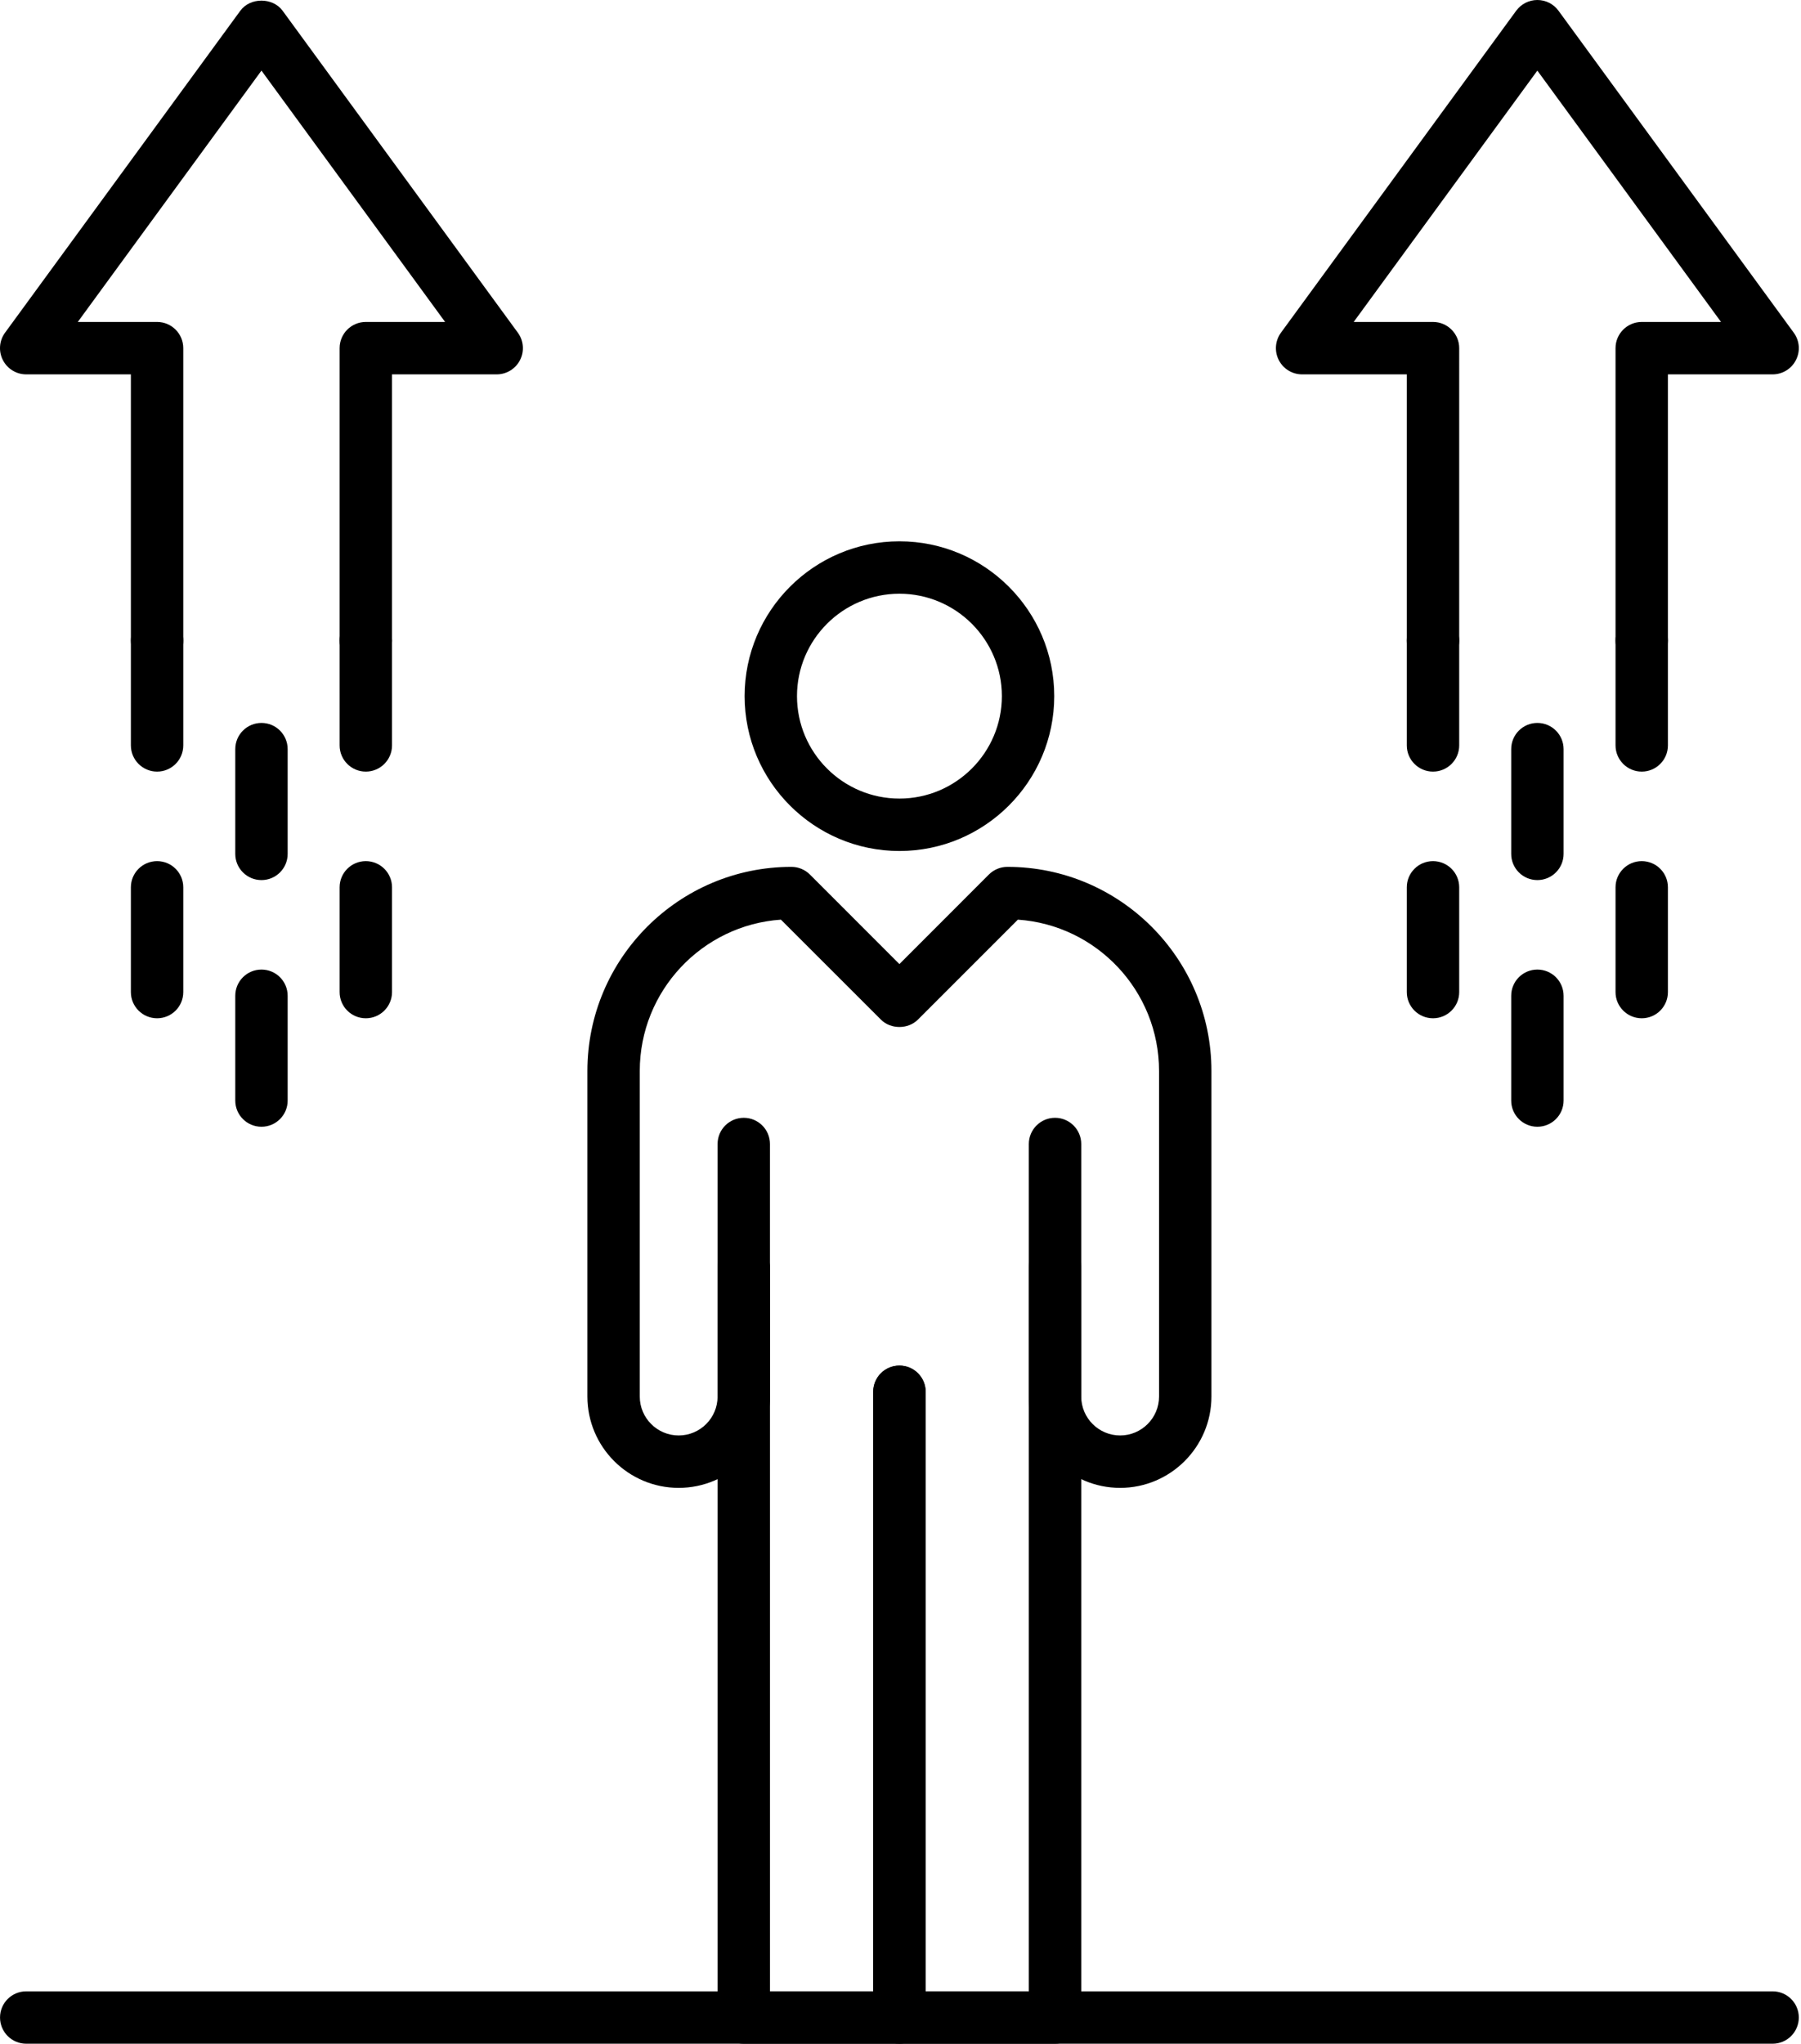
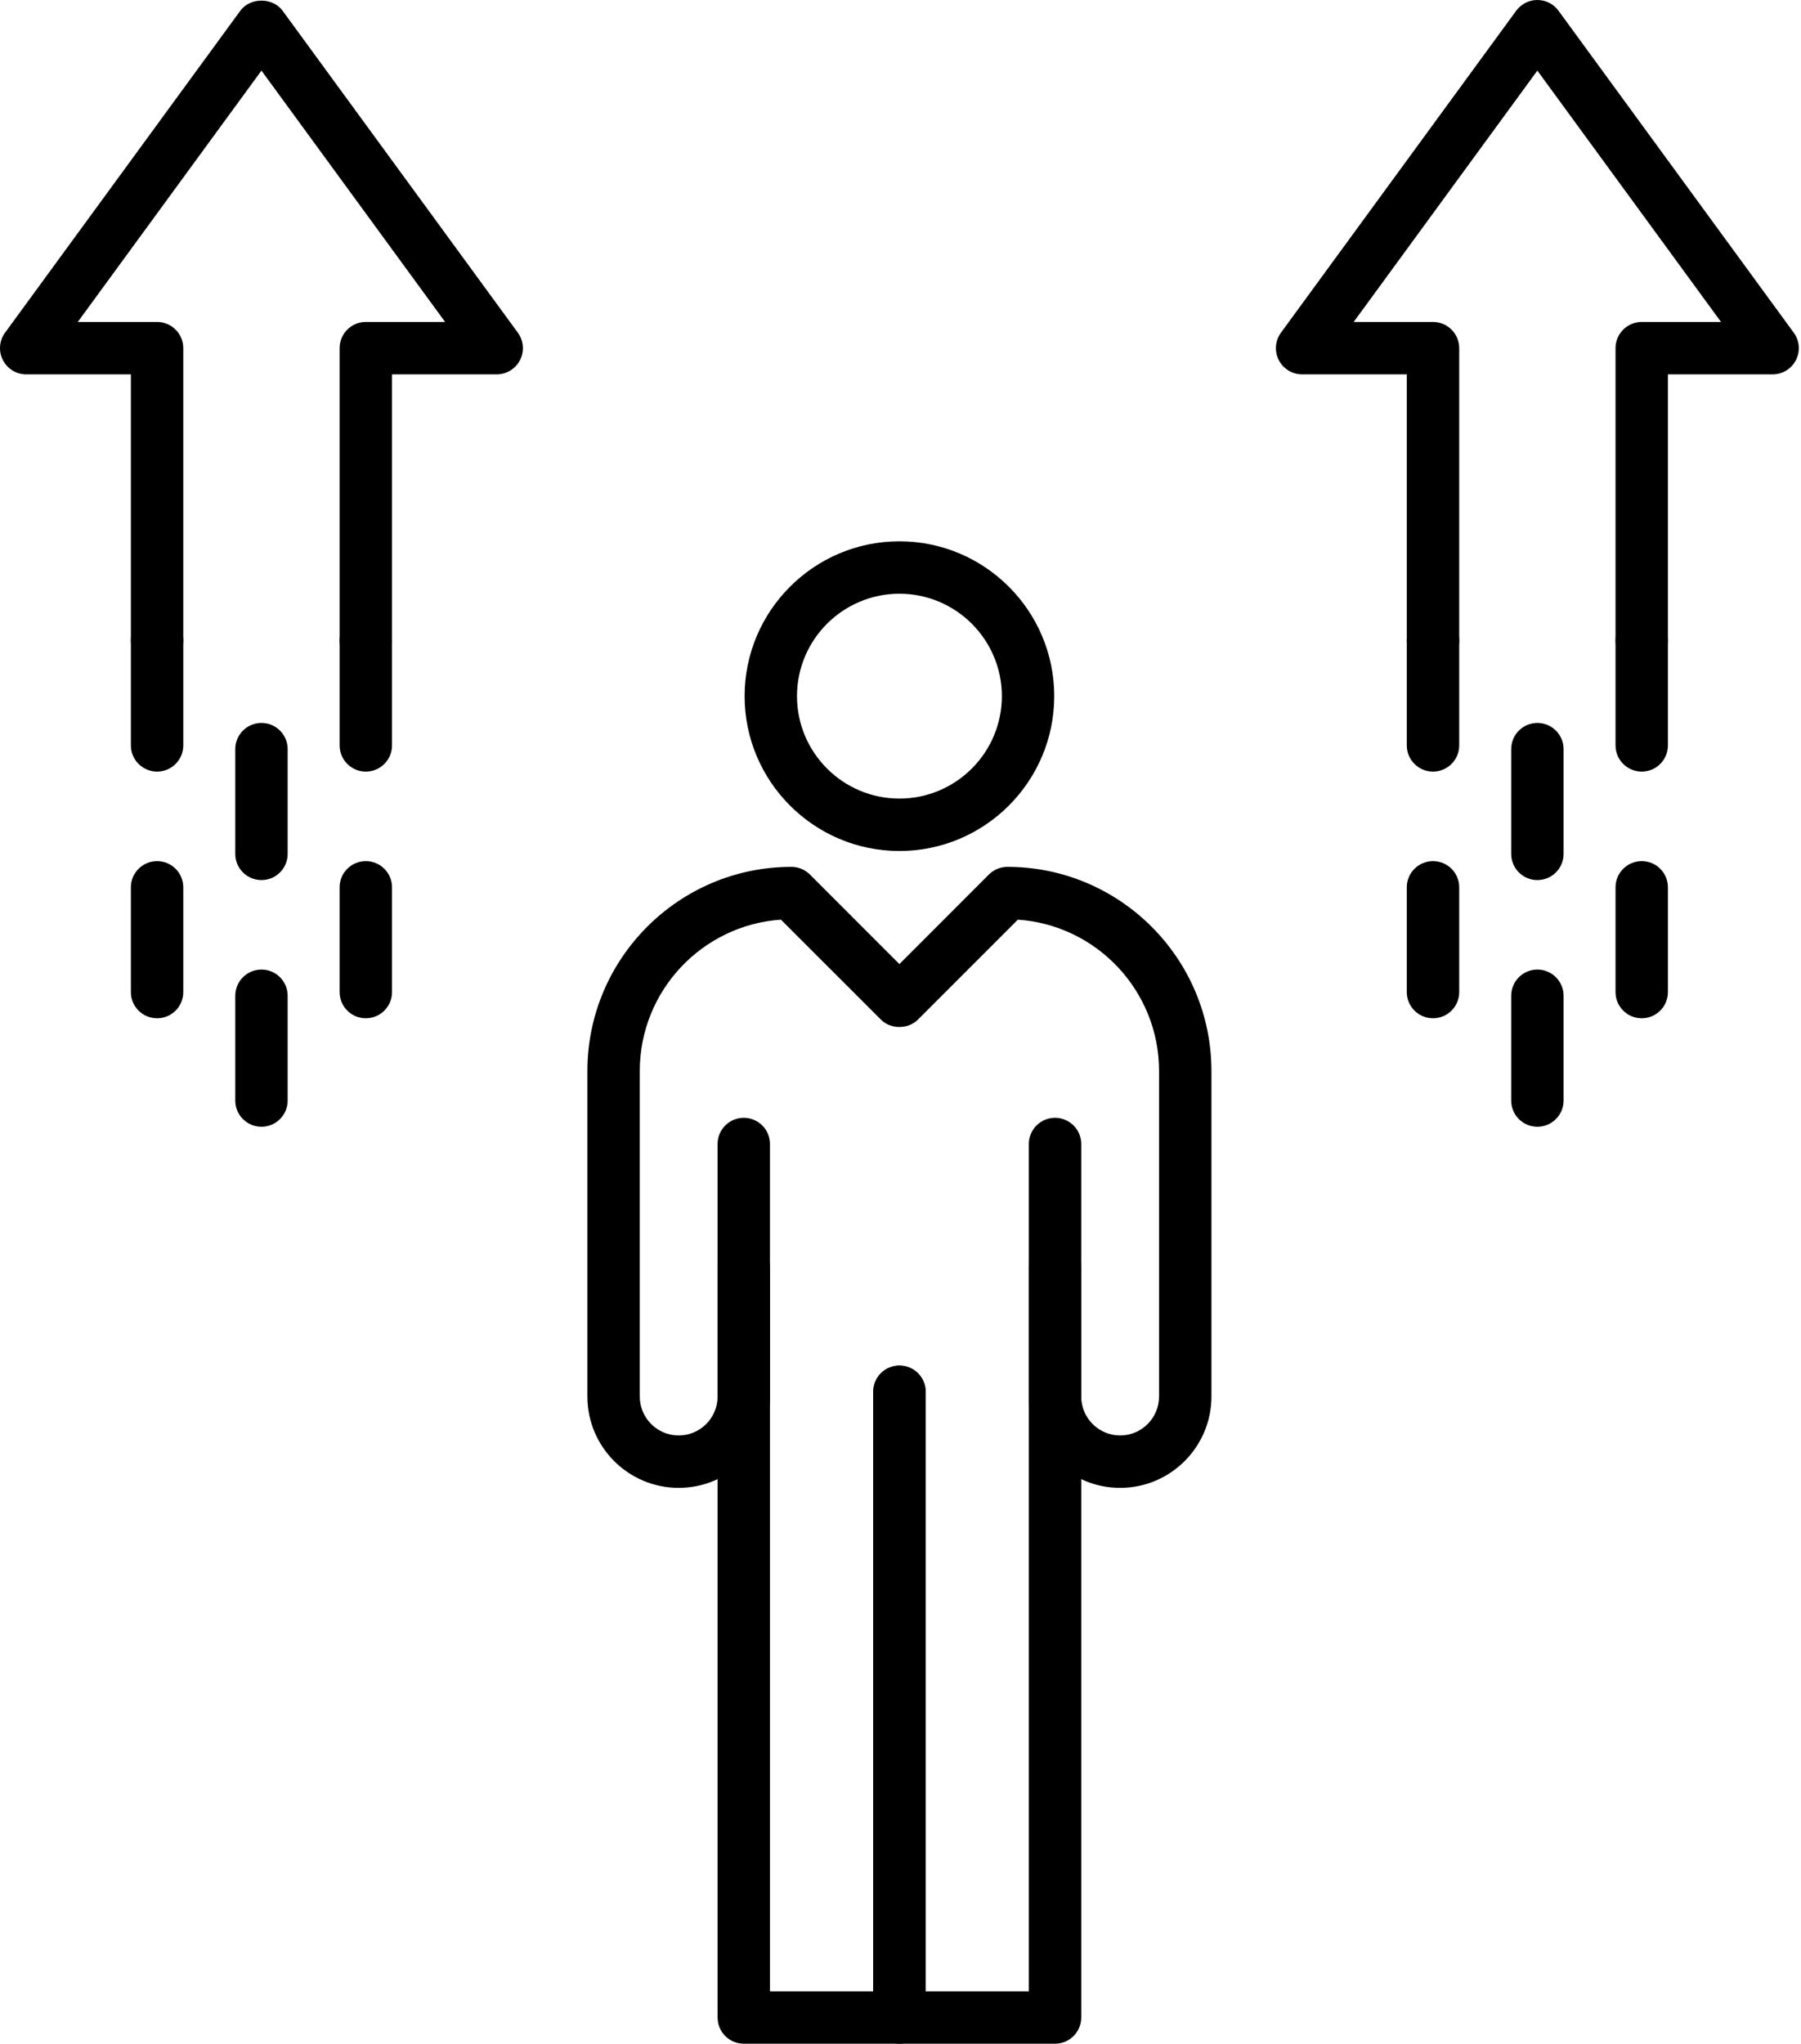
<svg xmlns="http://www.w3.org/2000/svg" width="661" height="750" viewBox="0 0 661 750" fill="none">
  <path d="M330.108 750H272.992C267.67 750 263.374 745.689 263.374 740.38V465.284C263.374 459.976 267.67 455.68 272.992 455.68C278.301 455.68 282.597 459.976 282.597 465.284V730.777H320.49V510.756C320.49 505.436 324.799 501.14 330.108 501.14C335.417 501.14 339.726 505.436 339.726 510.756V740.38C339.726 745.689 335.417 750 330.108 750Z" fill="black" />
  <path d="M411.113 546.016C392.633 546.016 377.597 530.982 377.597 512.503V419.829C377.597 414.52 381.907 410.21 387.216 410.21C392.525 410.21 396.834 414.52 396.834 419.829V512.503C396.834 520.376 403.237 526.782 411.113 526.782C418.988 526.782 425.392 520.376 425.392 512.503V393.028C425.392 363.62 402.481 339.465 373.572 337.493L336.895 374.168C333.288 377.788 326.898 377.788 323.305 374.168L286.615 337.493C257.719 339.465 234.808 363.62 234.808 393.028V512.503C234.808 520.376 241.211 526.782 249.087 526.782C256.963 526.782 263.366 520.376 263.366 512.503V419.829C263.366 414.52 267.662 410.21 272.984 410.21C278.293 410.21 282.589 414.52 282.589 419.829V512.503C282.589 530.982 267.567 546.016 249.087 546.016C230.607 546.016 215.585 530.982 215.585 512.503V393.028C215.585 351.718 249.168 318.121 290.465 318.121C293.018 318.121 295.463 319.134 297.26 320.944L330.1 353.798L362.927 320.944C364.737 319.134 367.182 318.121 369.735 318.121C411.018 318.121 444.615 351.718 444.615 393.028V512.503C444.615 530.982 429.579 546.016 411.113 546.016Z" fill="black" />
  <path d="M387.217 750H330.108C324.799 750 320.483 745.689 320.483 740.38L320.49 510.756C320.49 505.436 324.799 501.14 330.108 501.14C335.417 501.14 339.726 505.436 339.726 510.756L339.72 730.777H377.599V465.284C377.599 459.976 381.908 455.68 387.217 455.68C392.526 455.68 396.836 459.976 396.836 465.284V740.38C396.836 745.689 392.526 750 387.217 750Z" fill="black" />
  <path d="M330.106 217.884C309.37 217.884 292.511 234.743 292.511 255.465C292.511 276.202 309.37 293.061 330.106 293.061C350.829 293.061 367.702 276.202 367.702 255.465C367.702 234.743 350.829 217.884 330.106 217.884ZM330.106 312.297C298.779 312.297 273.288 286.806 273.288 255.465C273.288 224.138 298.779 198.647 330.106 198.647C361.434 198.647 386.925 224.138 386.925 255.465C386.925 286.806 361.434 312.297 330.106 312.297Z" fill="black" />
  <path d="M525.938 283.159C520.629 283.159 516.32 278.863 516.32 273.541V235.081C516.32 229.772 520.629 225.476 525.938 225.476C531.247 225.476 535.556 229.772 535.556 235.081V273.541C535.556 278.863 531.247 283.159 525.938 283.159Z" fill="black" />
  <path d="M525.938 373.684C520.629 373.684 516.32 369.388 516.32 364.079V325.619C516.32 320.31 520.629 316.014 525.938 316.014C531.247 316.014 535.556 320.31 535.556 325.619V364.079C535.556 369.388 531.247 373.684 525.938 373.684Z" fill="black" />
  <path d="M602.547 244.7C597.238 244.7 592.929 240.404 592.929 235.082V127.767C592.929 122.458 597.238 118.149 602.547 118.149H631.645L564.236 25.91L496.827 118.149H525.938C531.247 118.149 535.557 122.458 535.557 127.767L535.556 235.081C535.556 240.403 531.247 244.7 525.938 244.7C520.629 244.7 516.32 240.403 516.32 235.081L516.32 137.386H477.901C474.267 137.386 470.957 135.346 469.323 132.117C467.688 128.888 467.999 125.011 470.133 122.093L556.468 3.945C558.292 1.459 561.169 0 564.236 0C567.316 0 570.193 1.459 572.004 3.945L658.339 122.093C660.487 125.011 660.798 128.888 659.149 132.117C657.515 135.346 654.205 137.386 650.585 137.386H612.152V235.082C612.152 240.404 607.856 244.7 602.547 244.7Z" fill="black" />
  <path d="M602.549 373.684C597.24 373.684 592.93 369.388 592.93 364.079V325.619C592.93 320.31 597.24 316.014 602.549 316.014C607.858 316.014 612.154 320.31 612.154 325.619V364.079C612.154 369.388 607.858 373.684 602.549 373.684Z" fill="black" />
  <path d="M602.549 283.159C597.24 283.159 592.93 278.863 592.93 273.541L592.929 235.082C592.929 229.773 597.24 225.476 602.549 225.476C607.858 225.476 612.152 229.773 612.152 235.082L612.154 273.541C612.154 278.863 607.858 283.159 602.549 283.159Z" fill="black" />
  <path d="M57.656 283.159C52.348 283.159 48.036 278.863 48.036 273.541V235.081C48.036 229.772 52.348 225.476 57.656 225.476C62.965 225.476 67.266 229.772 67.266 235.081V273.541C67.266 278.863 62.965 283.159 57.656 283.159Z" fill="black" />
  <path d="M57.656 373.684C52.348 373.684 48.036 369.388 48.036 364.079V325.619C48.036 320.31 52.348 316.014 57.656 316.014C62.965 316.014 67.266 320.31 67.266 325.619V364.079C67.266 369.388 62.965 373.684 57.656 373.684Z" fill="black" />
  <path d="M95.966 322.971C90.652 322.971 86.347 318.675 86.347 313.366V274.92C86.347 269.597 90.652 265.301 95.966 265.301C101.275 265.301 105.575 269.597 105.575 274.92V313.366C105.575 318.675 101.275 322.971 95.966 322.971Z" fill="black" />
  <path d="M95.966 413.493C90.652 413.493 86.347 409.197 86.347 403.888V365.43C86.347 360.107 90.652 355.811 95.966 355.811C101.275 355.811 105.575 360.107 105.575 365.43V403.888C105.575 409.197 101.275 413.493 95.966 413.493Z" fill="black" />
  <path d="M564.245 322.971C558.936 322.971 554.64 318.675 554.64 313.366V274.92C554.64 269.597 558.936 265.301 564.245 265.301C569.554 265.301 573.863 269.597 573.863 274.92V313.366C573.863 318.675 569.554 322.971 564.245 322.971Z" fill="black" />
  <path d="M564.245 413.493C558.936 413.493 554.64 409.197 554.64 403.888V365.43C554.64 360.107 558.936 355.811 564.245 355.811C569.554 355.811 573.863 360.107 573.863 365.43V403.888C573.863 409.197 569.554 413.493 564.245 413.493Z" fill="black" />
  <path d="M134.255 244.7C128.946 244.7 124.645 240.404 124.645 235.082V127.767C124.645 122.458 128.946 118.149 134.255 118.149H163.362L95.96 25.91L28.548 118.149H57.654C62.963 118.149 67.265 122.458 67.265 127.767L67.266 235.081C67.266 240.403 62.963 244.7 57.654 244.7C52.347 244.7 48.036 240.403 48.036 235.081L48.035 137.386H9.614C5.994 137.386 2.68 135.346 1.044 132.117C-0.597 128.888 -0.285 125.011 1.852 122.093L88.198 3.945C91.817 -1.013 100.091 -1.013 103.723 3.945L190.058 122.093C192.195 125.011 192.507 128.888 190.871 132.117C189.23 135.346 185.916 137.386 182.296 137.386H143.875V235.082C143.875 240.404 139.563 244.7 134.255 244.7Z" fill="black" />
  <path d="M134.258 373.684C128.949 373.684 124.647 369.388 124.647 364.079V325.619C124.647 320.31 128.949 316.014 134.258 316.014C139.565 316.014 143.877 320.31 143.877 325.619V364.079C143.877 369.388 139.565 373.684 134.258 373.684Z" fill="black" />
  <path d="M134.258 283.159C128.949 283.159 124.647 278.863 124.647 273.541L124.645 235.082C124.645 229.773 128.949 225.476 134.258 225.476C139.565 225.476 143.875 229.773 143.875 235.082L143.877 273.541C143.877 278.863 139.565 283.159 134.258 283.159Z" fill="black" />
-   <path d="M650.59 750H9.619C4.31 750 0.01 745.689 0.01 740.38C0.01 735.071 4.31 730.777 9.619 730.777H650.59C655.899 730.777 660.195 735.071 660.195 740.38C660.195 745.689 655.899 750 650.59 750Z" fill="black" />
</svg>